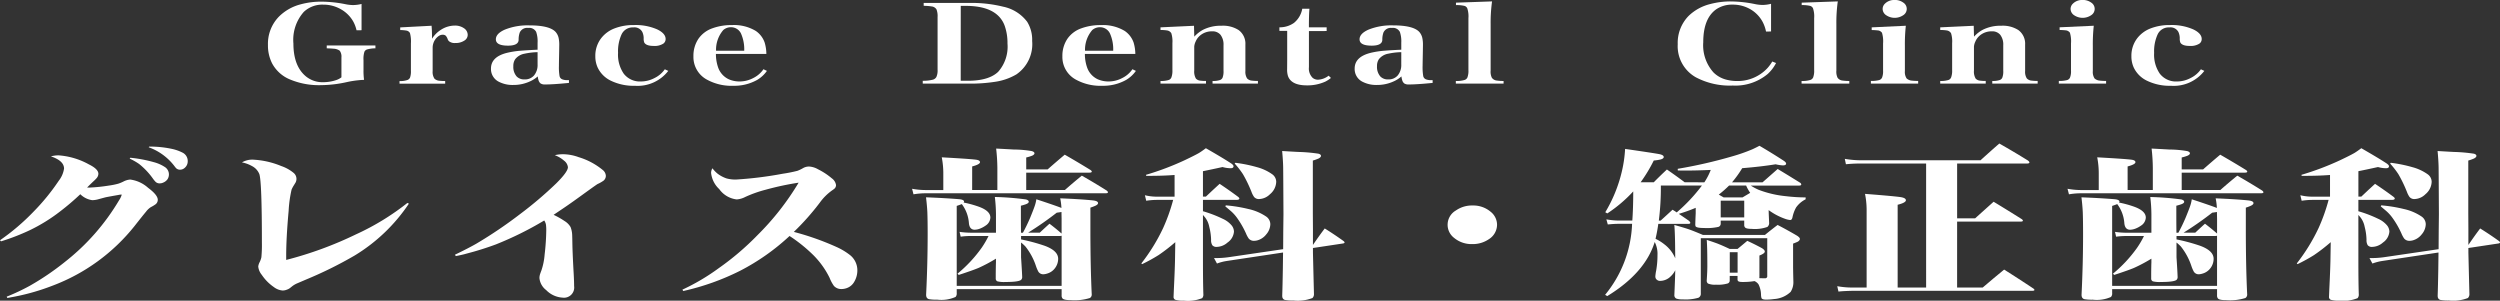
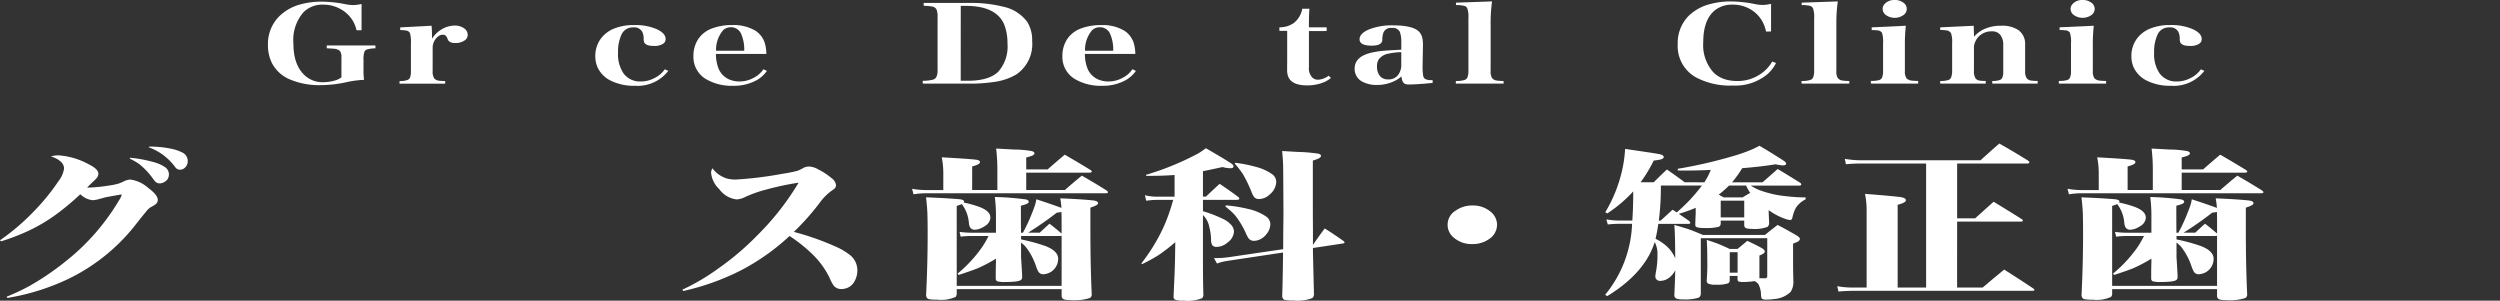
<svg xmlns="http://www.w3.org/2000/svg" width="361.409" height="43.461" viewBox="0 0 361.409 43.461">
  <rect x="0" y="0" width="361.409" height="43.461" fill="#333333" stroke="none" />
  <g id="グループ_107" data-name="グループ 107" transform="translate(-182.419 -163.778)">
    <g id="グループ_104" data-name="グループ 104" transform="translate(221.156 163.778)">
      <g id="グループ_99" data-name="グループ 99" transform="translate(0 0.246)">
        <g id="グループ_98" data-name="グループ 98">
          <path id="パス_90" data-name="パス 90" d="M226.521,168.111a4.868,4.868,0,0,0-.489-1.291,4.67,4.67,0,0,0-1.685-1.7,5.059,5.059,0,0,0-2.643-.718,3.893,3.893,0,0,0-2.81,1.051,6.079,6.079,0,0,0-1.5,4.562q0,3.314,1.86,4.8a3.784,3.784,0,0,0,2.419.8,6.12,6.12,0,0,0,1.89-.3,2.635,2.635,0,0,0,.774-.406v-2.879a1.44,1.44,0,0,0-.245-.965,1.6,1.6,0,0,0-.861-.29c-.223-.025-.562-.043-1.019-.058v-.413h7.039v.413a4.6,4.6,0,0,0-1.223.167.662.662,0,0,0-.363.312,3.377,3.377,0,0,0-.137,1.233v1.407a9.663,9.663,0,0,0,.079,1.443c-.235,0-.5.021-.8.051a14.045,14.045,0,0,0-1.625.254,17.745,17.745,0,0,1-3.809.457,10.837,10.837,0,0,1-4.533-.849,5.13,5.13,0,0,1-2.526-2.3,5.715,5.715,0,0,1-.6-2.655,5.628,5.628,0,0,1,1.567-4.082,6.876,6.876,0,0,1,3.113-1.785,11.3,11.3,0,0,1,3.084-.4,18.15,18.15,0,0,1,3.486.378,5.7,5.7,0,0,0,1.067.115,5.338,5.338,0,0,0,1.214-.16V168.1Z" transform="translate(-213.715 -163.977)" fill="#fff" />
          <path id="パス_91" data-name="パス 91" d="M233.778,168.666A4.1,4.1,0,0,1,235,167.418a3.734,3.734,0,0,1,2.046-.652,2.255,2.255,0,0,1,1.362.391,1.153,1.153,0,0,1,.529.951.968.968,0,0,1-.441.8,2.263,2.263,0,0,1-1.36.378,1.311,1.311,0,0,1-.891-.246.746.746,0,0,1-.2-.3,1.528,1.528,0,0,0-.275-.5.672.672,0,0,0-.47-.152.962.962,0,0,0-.479.139,1.871,1.871,0,0,0-.6.579,2.1,2.1,0,0,0-.353,1.183v3.357a1.734,1.734,0,0,0,.265,1.1,1.208,1.208,0,0,0,.754.3,7.283,7.283,0,0,0,.793.037v.384h-6.6v-.384a3.008,3.008,0,0,0,1.186-.167.7.7,0,0,0,.332-.327,2.723,2.723,0,0,0,.128-.993v-3.953a4.677,4.677,0,0,0-.137-1.494.719.719,0,0,0-.529-.363,5.876,5.876,0,0,0-.881-.072v-.385l4.534-.239Q233.779,167.512,233.778,168.666Z" transform="translate(-210.06 -163.314)" fill="#fff" />
-           <path id="パス_92" data-name="パス 92" d="M246.5,170.259v-1.008a4.189,4.189,0,0,0-.205-1.567,1.127,1.127,0,0,0-1.156-.573,1.17,1.17,0,0,0-1.214.654,3.076,3.076,0,0,0-.166,1.073q-.03.834-1.537.834-1.753,0-1.753-.915,0-.819,1.274-1.392a8.834,8.834,0,0,1,3.592-.623q2.9,0,3.77.949a1.945,1.945,0,0,1,.441.892,4.655,4.655,0,0,1,.088,1q0,.022-.02,1.24-.03,1.509-.028,1.777a7.548,7.548,0,0,0,.088,1.458.639.639,0,0,0,.421.493,1.986,1.986,0,0,0,.724.109q.069,0,.215-.007v.406q-2.261.225-3.436.225a1.154,1.154,0,0,1-.646-.137.879.879,0,0,1-.3-.428,2.838,2.838,0,0,1-.129-.6,4.286,4.286,0,0,1-1.077.7,5.67,5.67,0,0,1-2.437.536,4.316,4.316,0,0,1-2.1-.457,2.053,2.053,0,0,1-1.146-1.915q0-1.7,2.331-2.276a12.923,12.923,0,0,1,2.008-.306Q244.924,170.332,246.5,170.259Zm0,.355a10.038,10.038,0,0,0-1.9.225,2.185,2.185,0,0,0-1.34.8,1.723,1.723,0,0,0-.265,1,2.081,2.081,0,0,0,.48,1.487,1.5,1.5,0,0,0,1.135.428,1.729,1.729,0,0,0,1.37-.566,2.349,2.349,0,0,0,.52-1.6Z" transform="translate(-207.522 -163.319)" fill="#fff" />
          <path id="パス_93" data-name="パス 93" d="M262.494,173.329a5.6,5.6,0,0,1-4.827,2.154,7.541,7.541,0,0,1-3.515-.754,4.025,4.025,0,0,1-1.869-1.893,3.874,3.874,0,0,1-.333-1.625,4.132,4.132,0,0,1,.842-2.6,4.432,4.432,0,0,1,1.928-1.421,7.469,7.469,0,0,1,2.81-.486,7.755,7.755,0,0,1,3.358.624q1.224.589,1.224,1.392a.8.8,0,0,1-.343.675,2.33,2.33,0,0,1-1.38.327q-1.088,0-1.362-.486a1.559,1.559,0,0,1-.088-.624,2.17,2.17,0,0,0-.2-.913,1.285,1.285,0,0,0-1.3-.652,1.764,1.764,0,0,0-1.683.979,5.861,5.861,0,0,0-.52,2.7,4.833,4.833,0,0,0,.823,3.01,2.952,2.952,0,0,0,2.5,1.124,4.174,4.174,0,0,0,1.909-.478,3.906,3.906,0,0,0,1.527-1.285Z" transform="translate(-204.624 -163.328)" fill="#fff" />
          <path id="パス_94" data-name="パス 94" d="M266.658,170.877a5.961,5.961,0,0,0,.313,1.937,2.952,2.952,0,0,0,1.557,1.733,3.842,3.842,0,0,0,1.605.312,4.211,4.211,0,0,0,1.919-.493,3.85,3.85,0,0,0,1.479-1.276l.5.239a4.535,4.535,0,0,1-1.411,1.306,6.768,6.768,0,0,1-3.446.848,7.367,7.367,0,0,1-3.818-.892,3.709,3.709,0,0,1-1.948-3.394,4.394,4.394,0,0,1,.714-2.494,4.087,4.087,0,0,1,1.988-1.516,7.947,7.947,0,0,1,2.869-.479,6.1,6.1,0,0,1,3.436.842,3.361,3.361,0,0,1,1.292,1.69,6.021,6.021,0,0,1,.245,1.639Zm.02-.457h4.073a5.662,5.662,0,0,0-.451-2.458,1.585,1.585,0,0,0-1.469-.943,1.668,1.668,0,0,0-1.107.406A4.369,4.369,0,0,0,266.678,170.42Z" transform="translate(-201.9 -163.328)" fill="#fff" />
        </g>
      </g>
      <g id="グループ_101" data-name="グループ 101" transform="translate(94.654 0.203)">
        <g id="グループ_100" data-name="グループ 100">
          <path id="パス_95" data-name="パス 95" d="M290.324,164.123h6.54a18.946,18.946,0,0,1,4.944.537,5.813,5.813,0,0,1,3.477,2.183,4.917,4.917,0,0,1,.724,2.778,5.3,5.3,0,0,1-2.281,4.83,8.461,8.461,0,0,1-3.1,1.073,23.334,23.334,0,0,1-3.779.261h-6.658v-.413a5.57,5.57,0,0,0,1.44-.152.838.838,0,0,0,.529-.391,2.257,2.257,0,0,0,.176-1.045v-7.615a2.7,2.7,0,0,0-.156-1.11.936.936,0,0,0-.706-.434,7.956,7.956,0,0,0-1.145-.088Zm5.356,11.249H296.7q3.043,0,4.4-1.3a5.484,5.484,0,0,0,1.342-4.083,7.49,7.49,0,0,0-.383-2.5,3.843,3.843,0,0,0-.813-1.37q-1.469-1.574-4.836-1.574h-.724Z" transform="translate(-290.187 -163.899)" fill="#fff" />
          <path id="パス_96" data-name="パス 96" d="M309.752,170.877a5.924,5.924,0,0,0,.314,1.937,2.948,2.948,0,0,0,1.555,1.733,3.851,3.851,0,0,0,1.607.312,4.207,4.207,0,0,0,1.919-.493,3.85,3.85,0,0,0,1.479-1.276l.5.239a4.549,4.549,0,0,1-1.411,1.306,6.767,6.767,0,0,1-3.446.848,7.367,7.367,0,0,1-3.819-.892A3.709,3.709,0,0,1,306.5,171.2a4.394,4.394,0,0,1,.714-2.494,4.081,4.081,0,0,1,1.988-1.516,7.948,7.948,0,0,1,2.869-.479,6.1,6.1,0,0,1,3.436.842,3.361,3.361,0,0,1,1.292,1.69,6.021,6.021,0,0,1,.245,1.639Zm.02-.457h4.072a5.627,5.627,0,0,0-.449-2.458,1.584,1.584,0,0,0-1.468-.943,1.671,1.671,0,0,0-1.108.406A4.364,4.364,0,0,0,309.772,170.42Z" transform="translate(-286.308 -163.285)" fill="#fff" />
-           <path id="パス_97" data-name="パス 97" d="M322.8,166.789l.04,1.574a4.825,4.825,0,0,1,1.233-.979,5.654,5.654,0,0,1,2.7-.6,4.182,4.182,0,0,1,2.477.624,2.428,2.428,0,0,1,.979,2.1v3.828a1.766,1.766,0,0,0,.245,1.06,1.044,1.044,0,0,0,.686.319,7.264,7.264,0,0,0,.881.051v.384h-6.56v-.384a2.964,2.964,0,0,0,1.087-.139.653.653,0,0,0,.352-.312,2.489,2.489,0,0,0,.147-1.036v-3.67a2.309,2.309,0,0,0-.441-1.524,1.491,1.491,0,0,0-1.214-.493,2.617,2.617,0,0,0-1.772.637,2.3,2.3,0,0,0-.606.849,1.994,1.994,0,0,0-.2.725v3.46a2,2,0,0,0,.244,1.16,1,1,0,0,0,.657.3,5.847,5.847,0,0,0,.8.043v.384h-6.579v-.384a3.511,3.511,0,0,0,1.223-.152.647.647,0,0,0,.353-.363,2.774,2.774,0,0,0,.147-1.06V169.3a3.957,3.957,0,0,0-.157-1.43.847.847,0,0,0-.616-.406,5.614,5.614,0,0,0-.949-.064v-.385Z" transform="translate(-283.582 -163.265)" fill="#fff" />
          <path id="パス_98" data-name="パス 98" d="M336.115,168.025v5.221a1.882,1.882,0,0,0,.547,1.552,1.218,1.218,0,0,0,.774.261,2.732,2.732,0,0,0,1.527-.581l.333.327a4.4,4.4,0,0,1-.812.53,6.23,6.23,0,0,1-2.664.543q-2.271,0-2.74-1.37a3.115,3.115,0,0,1-.118-.987l.01-1.313V168h-1.126v-.515a3.56,3.56,0,0,0,2.105-.639,3.4,3.4,0,0,0,1.2-2.052h1.038q-.08.813-.078,2.691h2.565v.537Z" transform="translate(-280.282 -163.739)" fill="#fff" />
          <path id="パス_99" data-name="パス 99" d="M347.375,170.259v-1.008a4.216,4.216,0,0,0-.205-1.567,1.128,1.128,0,0,0-1.156-.573,1.168,1.168,0,0,0-1.213.654,3.071,3.071,0,0,0-.167,1.073q-.03.834-1.537.834-1.753,0-1.753-.915,0-.819,1.272-1.392a8.844,8.844,0,0,1,3.593-.623q2.9,0,3.77.949a1.957,1.957,0,0,1,.441.892,4.576,4.576,0,0,1,.088,1q0,.022-.02,1.24c-.019,1.006-.03,1.6-.03,1.777a7.655,7.655,0,0,0,.088,1.458.645.645,0,0,0,.422.493,1.99,1.99,0,0,0,.724.109q.069,0,.215-.007v.406q-2.261.225-3.436.225a1.157,1.157,0,0,1-.646-.137.886.886,0,0,1-.3-.428,3,3,0,0,1-.129-.6,4.287,4.287,0,0,1-1.077.7,5.674,5.674,0,0,1-2.437.536,4.319,4.319,0,0,1-2.1-.457,2.053,2.053,0,0,1-1.146-1.915q0-1.7,2.331-2.276a12.953,12.953,0,0,1,2.006-.306Q345.8,170.332,347.375,170.259Zm0,.355a10.009,10.009,0,0,0-1.9.225,2.184,2.184,0,0,0-1.342.8,1.723,1.723,0,0,0-.265,1,2.081,2.081,0,0,0,.48,1.487,1.5,1.5,0,0,0,1.135.428,1.737,1.737,0,0,0,1.371-.566,2.355,2.355,0,0,0,.519-1.6Z" transform="translate(-278.192 -163.276)" fill="#fff" />
          <path id="パス_100" data-name="パス 100" d="M352.453,175.828v-.384a3.758,3.758,0,0,0,1.282-.152.669.669,0,0,0,.391-.355,2.7,2.7,0,0,0,.147-1.067v-7.506a3.682,3.682,0,0,0-.166-1.422.655.655,0,0,0-.392-.348,4.748,4.748,0,0,0-1.243-.116v-.355l5.217-.181a22.233,22.233,0,0,0-.205,3.257v6.745a2,2,0,0,0,.177,1.037,1,1,0,0,0,.744.406,6.166,6.166,0,0,0,.949.058v.384Z" transform="translate(-275.383 -163.942)" fill="#fff" />
        </g>
      </g>
      <g id="グループ_103" data-name="グループ 103" transform="translate(203.801)">
        <g id="グループ_102" data-name="グループ 102">
          <path id="パス_101" data-name="パス 101" d="M391.134,168.3a5.208,5.208,0,0,0-.519-1.451,4.657,4.657,0,0,0-1.673-1.733,5.005,5.005,0,0,0-2.624-.71,4.066,4.066,0,0,0-2.341.645q-1.918,1.313-1.919,4.8a5.881,5.881,0,0,0,1.489,4.366,4.083,4.083,0,0,0,1.948,1.06,6.208,6.208,0,0,0,1.478.173,5.865,5.865,0,0,0,3.368-1.015,5.786,5.786,0,0,0,1.039-.9,6.234,6.234,0,0,0,.656-.907l.547.218a5.63,5.63,0,0,1-1.194,1.573,7.281,7.281,0,0,1-5.061,1.683,10.479,10.479,0,0,1-5.336-1.189,5.16,5.16,0,0,1-2.624-4.78,5.572,5.572,0,0,1,1.576-4.1,6.857,6.857,0,0,1,3.153-1.719,11.374,11.374,0,0,1,2.968-.37,18.213,18.213,0,0,1,3.514.392,5.717,5.717,0,0,0,1.067.116,5.114,5.114,0,0,0,1.214-.167v4Z" transform="translate(-378.368 -163.736)" fill="#fff" />
          <path id="パス_102" data-name="パス 102" d="M392.832,175.828v-.384a3.758,3.758,0,0,0,1.282-.152.672.672,0,0,0,.391-.355,2.7,2.7,0,0,0,.147-1.067v-7.506a3.683,3.683,0,0,0-.166-1.422.658.658,0,0,0-.392-.348,4.753,4.753,0,0,0-1.244-.116v-.355l5.218-.181a22.233,22.233,0,0,0-.205,3.257v6.745a2,2,0,0,0,.177,1.037,1,1,0,0,0,.744.406,6.167,6.167,0,0,0,.949.058v.384Z" transform="translate(-374.929 -163.739)" fill="#fff" />
          <path id="パス_103" data-name="パス 103" d="M405.98,167.5a24.632,24.632,0,0,0-.137,2.916v3.633a1.7,1.7,0,0,0,.255,1.074,1.288,1.288,0,0,0,.793.312,6.952,6.952,0,0,0,.871.043v.384h-6.834v-.384a4.2,4.2,0,0,0,1.2-.124.675.675,0,0,0,.411-.348A2.438,2.438,0,0,0,402.69,174v-3.953a4.244,4.244,0,0,0-.157-1.53.838.838,0,0,0-.666-.348q-.234-.03-.822-.051v-.385Zm-1.6-3.727a2.033,2.033,0,0,1,1.224.376,1.076,1.076,0,0,1,0,1.828,2.2,2.2,0,0,1-2.467,0,1.109,1.109,0,0,1-.511-.913,1.058,1.058,0,0,1,.334-.755A1.88,1.88,0,0,1,404.385,163.778Z" transform="translate(-373.004 -163.778)" fill="#fff" />
          <path id="パス_104" data-name="パス 104" d="M413.868,166.789l.04,1.574a4.79,4.79,0,0,1,1.234-.979,5.643,5.643,0,0,1,2.7-.6,4.182,4.182,0,0,1,2.477.624,2.428,2.428,0,0,1,.979,2.1v3.828a1.756,1.756,0,0,0,.245,1.06,1.047,1.047,0,0,0,.686.319,7.282,7.282,0,0,0,.881.051v.384h-6.56v-.384a2.964,2.964,0,0,0,1.087-.139.644.644,0,0,0,.352-.312,2.468,2.468,0,0,0,.147-1.036v-3.67a2.309,2.309,0,0,0-.441-1.524,1.492,1.492,0,0,0-1.213-.493,2.611,2.611,0,0,0-1.772.637,2.3,2.3,0,0,0-.608.849,1.969,1.969,0,0,0-.2.725v3.46a1.983,1.983,0,0,0,.245,1.16,1,1,0,0,0,.656.3,5.847,5.847,0,0,0,.8.043v.384h-6.579v-.384a3.511,3.511,0,0,0,1.223-.152.647.647,0,0,0,.353-.363,2.749,2.749,0,0,0,.147-1.06V169.3a3.939,3.939,0,0,0-.156-1.43.847.847,0,0,0-.618-.406,5.614,5.614,0,0,0-.949-.064v-.385Z" transform="translate(-371.077 -163.062)" fill="#fff" />
          <path id="パス_105" data-name="パス 105" d="M427.93,167.5a24.9,24.9,0,0,0-.137,2.916v3.633a1.7,1.7,0,0,0,.255,1.074,1.288,1.288,0,0,0,.793.312,6.951,6.951,0,0,0,.871.043v.384h-6.834v-.384a4.2,4.2,0,0,0,1.2-.124.672.672,0,0,0,.411-.348,2.412,2.412,0,0,0,.149-1.015v-3.953a4.245,4.245,0,0,0-.157-1.53.843.843,0,0,0-.667-.348c-.155-.02-.429-.037-.822-.051v-.385Zm-1.6-3.727a2.028,2.028,0,0,1,1.224.376,1.076,1.076,0,0,1,0,1.828,2.2,2.2,0,0,1-2.467,0,1.108,1.108,0,0,1-.51-.913,1.062,1.062,0,0,1,.333-.755A1.882,1.882,0,0,1,426.335,163.778Z" transform="translate(-367.785 -163.778)" fill="#fff" />
          <path id="パス_106" data-name="パス 106" d="M441.9,173.329a5.6,5.6,0,0,1-4.827,2.154,7.532,7.532,0,0,1-3.514-.754,4.034,4.034,0,0,1-1.87-1.893,3.875,3.875,0,0,1-.334-1.625,4.141,4.141,0,0,1,.843-2.6,4.436,4.436,0,0,1,1.93-1.421,7.462,7.462,0,0,1,2.808-.486,7.761,7.761,0,0,1,3.359.624q1.224.589,1.223,1.392a.8.8,0,0,1-.342.675,2.333,2.333,0,0,1-1.38.327q-1.088,0-1.362-.486a1.536,1.536,0,0,1-.088-.624,2.208,2.208,0,0,0-.2-.913,1.288,1.288,0,0,0-1.3-.652,1.767,1.767,0,0,0-1.686.979,5.878,5.878,0,0,0-.519,2.7,4.833,4.833,0,0,0,.823,3.01,2.952,2.952,0,0,0,2.5,1.124,4.17,4.17,0,0,0,1.909-.478A3.919,3.919,0,0,0,441.4,173.1Z" transform="translate(-365.77 -163.082)" fill="#fff" />
        </g>
      </g>
    </g>
    <g id="グループ_106" data-name="グループ 106" transform="translate(182.419 184.531)">
      <g id="グループ_105" data-name="グループ 105">
        <path id="パス_107" data-name="パス 107" d="M182.566,194.6l-.147-.161a31.639,31.639,0,0,0,4.806-4.086,30.943,30.943,0,0,0,3.689-4.513,3.746,3.746,0,0,0,.764-1.756q0-1.136-1.9-1.769a4.211,4.211,0,0,1,1.087-.149,10.561,10.561,0,0,1,4.409,1.31q1.367.676,1.367,1.354a.977.977,0,0,1-.235.609,5.5,5.5,0,0,1-.514.516c-.245.229-.538.517-.883.861.137.007.24.011.309.011a23.553,23.553,0,0,0,2.806-.286,10.059,10.059,0,0,0,1.383-.276,5.219,5.219,0,0,0,.734-.3,2.553,2.553,0,0,1,1-.3,4.8,4.8,0,0,1,2.587,1.194q1.4,1.045,1.4,1.734a.813.813,0,0,1-.295.63,4.77,4.77,0,0,1-.7.426,2.693,2.693,0,0,0-.706.666q-.382.447-1.646,2.055A27.561,27.561,0,0,1,190,201.012a32.012,32.012,0,0,1-6.525,1.768l-.088-.184a30.965,30.965,0,0,0,3.336-1.572,38.33,38.33,0,0,0,5.129-3.49,32.1,32.1,0,0,0,7.788-8.886,2.786,2.786,0,0,0,.368-.759c0-.038-.02-.057-.059-.057a3.61,3.61,0,0,0-.454.068q-1.456.254-1.822.334c-.177.046-.49.13-.942.253a3.669,3.669,0,0,1-.969.161,3.041,3.041,0,0,1-1.734-.861,36.036,36.036,0,0,1-2.925,2.492,24.375,24.375,0,0,1-4.379,2.709A31.454,31.454,0,0,1,182.566,194.6Zm18.6-11.963.089-.125a19.553,19.553,0,0,1,3.409.642,5.463,5.463,0,0,1,1.587.7,1.274,1.274,0,0,1,.382,1.768,1.382,1.382,0,0,1-.588.47,1.263,1.263,0,0,1-.558.127.823.823,0,0,1-.559-.207,3.808,3.808,0,0,1-.426-.517,10.353,10.353,0,0,0-1.983-2.089A9.244,9.244,0,0,0,201.171,182.641ZM203.92,181l.058-.1a14.954,14.954,0,0,1,3.13.3,6.276,6.276,0,0,1,1.7.574,1.344,1.344,0,0,1,.75,1.229,1.233,1.233,0,0,1-.427.965,1.016,1.016,0,0,1-.691.274.8.8,0,0,1-.558-.217,2.938,2.938,0,0,1-.25-.309A8.129,8.129,0,0,0,203.92,181Z" transform="translate(-182.419 -180.462)" fill="#fff" />
-         <path id="パス_108" data-name="パス 108" d="M234.591,188.684l.22.1a25.017,25.017,0,0,1-7.819,7.486,57.648,57.648,0,0,1-7.054,3.489c-.411.177-.822.352-1.234.529a3.315,3.315,0,0,0-.616.333q-.089.058-.442.344a1.529,1.529,0,0,1-.441.241,1.684,1.684,0,0,1-.632.137,2.382,2.382,0,0,1-1.293-.505,6.578,6.578,0,0,1-1.733-1.756,2.263,2.263,0,0,1-.515-1.206,1.826,1.826,0,0,1,.22-.665,3.129,3.129,0,0,0,.235-.678,18.951,18.951,0,0,0,.073-2.113q0-8.784-.366-9.9a2.254,2.254,0,0,0-1.073-1.172,4.9,4.9,0,0,0-1.44-.527,2.932,2.932,0,0,1,1.527-.4,12.246,12.246,0,0,1,4.159.93,5.691,5.691,0,0,1,1.779.988,1.12,1.12,0,0,1,.411.86,1.139,1.139,0,0,1-.132.541c-.028.046-.108.172-.234.379a4.353,4.353,0,0,0-.338.631,17.7,17.7,0,0,0-.427,3.089q-.353,3.879-.353,6.475v.608a53.738,53.738,0,0,0,10.111-3.708A35.969,35.969,0,0,0,234.591,188.684Z" transform="translate(-175.7 -180.098)" fill="#fff" />
-         <path id="パス_109" data-name="パス 109" d="M235.676,196.515l-.118-.2q1.953-.941,3.071-1.584a63.622,63.622,0,0,0,6.334-4.281,55.488,55.488,0,0,0,5.232-4.444q1.69-1.678,1.691-2.343a1.375,1.375,0,0,0-.559-.942,4.265,4.265,0,0,0-1.337-.791,5.164,5.164,0,0,1,1.234-.139,6.745,6.745,0,0,1,2.219.425,10.015,10.015,0,0,1,3.5,1.871,1.154,1.154,0,0,1,.426.827.908.908,0,0,1-.338.7,5.007,5.007,0,0,1-.853.483q-.147.08-1.615,1.136-2.206,1.608-3.248,2.307c-.5.338-1,.673-1.5,1.011a11.78,11.78,0,0,1,1.6.906,2.489,2.489,0,0,1,.852.861,3.541,3.541,0,0,1,.235,1.16c.01.223.02.673.03,1.355q.03,1.47.191,4.3.059,1.114.059,1.723a1.476,1.476,0,0,1-1.676,1.664,3.585,3.585,0,0,1-2.365-1.09,2.47,2.47,0,0,1-.97-1.722,1.764,1.764,0,0,1,.059-.483c.019-.084.1-.306.235-.666a9.474,9.474,0,0,0,.455-2.284,32.92,32.92,0,0,0,.235-3.492,5.81,5.81,0,0,0-.045-.814,1.509,1.509,0,0,0-.25-.6,48.1,48.1,0,0,1-6.98,3.456,43.215,43.215,0,0,1-4.2,1.319C236.807,196.283,236.273,196.4,235.676,196.515Z" transform="translate(-169.785 -180.248)" fill="#fff" />
        <path id="パス_110" data-name="パス 110" d="M262.239,201.225l-.118-.2a30.86,30.86,0,0,0,5.262-3.112,39.119,39.119,0,0,0,5.6-4.775,38.373,38.373,0,0,0,5.938-7.578,41.409,41.409,0,0,0-4.776,1.022,17.521,17.521,0,0,0-2.94,1.045,3.14,3.14,0,0,1-1.234.355,3.6,3.6,0,0,1-2.527-1.492,3.741,3.741,0,0,1-1.176-2.332,1.306,1.306,0,0,1,.192-.677,4.371,4.371,0,0,0,.764.792,4.568,4.568,0,0,0,1.293.678,5.044,5.044,0,0,0,1.322.16,54.56,54.56,0,0,0,6.761-.838,20.421,20.421,0,0,0,2.145-.425,5.264,5.264,0,0,0,.853-.413,1.743,1.743,0,0,1,.866-.207,2.939,2.939,0,0,1,1.25.39,9.935,9.935,0,0,1,2.013,1.321,1.449,1.449,0,0,1,.6.964.683.683,0,0,1-.22.517,3.734,3.734,0,0,1-.323.24,7.633,7.633,0,0,0-1.794,1.78,36.021,36.021,0,0,1-3.762,4.237,39.043,39.043,0,0,1,6.173,2.181,9.415,9.415,0,0,1,1.954,1.172,2.809,2.809,0,0,1,1.057,2.192,3.221,3.221,0,0,1-.573,1.86,2.009,2.009,0,0,1-1.072.756,2.255,2.255,0,0,1-.662.1,1.417,1.417,0,0,1-1.087-.459,5.433,5.433,0,0,1-.618-1.159,12.28,12.28,0,0,0-2.66-3.583,22.113,22.113,0,0,0-3.13-2.468,32.037,32.037,0,0,1-7.127,5.018A35.506,35.506,0,0,1,262.239,201.225Z" transform="translate(-163.469 -179.906)" fill="#fff" />
        <path id="パス_111" data-name="パス 111" d="M297.63,187.121h3.645V183.93a26.787,26.787,0,0,0-.176-2.8q1.925.1,2.54.139a15.219,15.219,0,0,1,2.617.229c.256.077.381.184.381.322,0,.115-.106.227-.322.333a5.788,5.788,0,0,1-.868.265v1.72h3.1q1.263-1.112,2.468-2.124,1.868,1.069,3.747,2.228c.109.085.162.153.162.207,0,.108-.109.161-.324.161h-9.154v2.514h5.585q1.233-1.09,2.453-2.077,1.8,1.021,3.585,2.146c.129.1.192.183.192.252,0,.1-.116.149-.35.149H290.959a10.7,10.7,0,0,0-1.808.15l-.205-.8a11.228,11.228,0,0,0,2.014.183h2.5v-2.4a12.055,12.055,0,0,0-.223-2.331q3.9.217,4.867.333.659.069.66.366,0,.321-1.131.62Zm7.069,6.648v.494a26.914,26.914,0,0,1,3.409.918q1.953.713,1.956,1.883a2.245,2.245,0,0,1-.443,1.332,2.134,2.134,0,0,1-1.189.816,1.872,1.872,0,0,1-.529.092.818.818,0,0,1-.707-.39,5.141,5.141,0,0,1-.35-.827,9.109,9.109,0,0,0-1.515-2.8,6.2,6.2,0,0,0-.631-.574v2.136q.13,1.951.162,2.812a.563.563,0,0,1-.134.426q-.308.332-2.321.333a3.966,3.966,0,0,1-1.116-.093.415.415,0,0,1-.251-.413v-.745c.01-.85.019-1.368.031-1.55v-.574a22.463,22.463,0,0,1-2.5,1.331q-.809.345-2.879,1.022l-.177-.183A19.36,19.36,0,0,0,299,195.48a13.218,13.218,0,0,0,1-1.711h-2.471a10.58,10.58,0,0,0-1.557.1l-.162-.7a11.517,11.517,0,0,0,1.808.126h3.455v-2.709a22.711,22.711,0,0,0-.162-2.457,40.248,40.248,0,0,1,4.5.355c.264.077.4.188.4.333s-.132.25-.4.355a7.335,7.335,0,0,1-.735.219v1.537q0,1.138.015,2.367h.278q.529-.965,1.03-2.124.485-1.183.662-1.7a5.15,5.15,0,0,0,.249-1.011q2.7.886,3.629,1.253a9.682,9.682,0,0,0-.177-1.39q3.058.126,4.718.3c.5.054.75.184.75.391,0,.137-.134.267-.4.39a7.266,7.266,0,0,1-.706.265v3.076q0,5.351.191,9.416a.587.587,0,0,1-.266.574,7.494,7.494,0,0,1-2.745.309c-.667,0-1.073-.085-1.22-.254a.7.7,0,0,1-.119-.469v-.874H295.4v.574a.713.713,0,0,1-.176.562,5.053,5.053,0,0,1-2.63.391,6.325,6.325,0,0,1-1.176-.069c-.295-.062-.442-.275-.442-.642q.221-4.536.222-8.737,0-2.053-.045-3.214-.045-.908-.191-2.135,2.629.1,4.686.264c.54.038.811.157.811.356a.3.3,0,0,1-.061.137,14.946,14.946,0,0,1,2.19.6q1.677.607,1.676,1.572a1.457,1.457,0,0,1-.706,1.171,3.6,3.6,0,0,1-.765.413,2.281,2.281,0,0,1-.792.172c-.491,0-.769-.306-.837-.918a5.181,5.181,0,0,0-1.03-2.79q-.279.115-.735.265V200.98h15.165v-7.246l-.205.035Zm5.862-.356v-2.124l-.015-.745V190.3c-.234.038-.464.072-.688.1a48.187,48.187,0,0,1-4.146,2.893H307.4c.479-.452.951-.884,1.41-1.3.626.474,1.207.944,1.733,1.411Z" transform="translate(-157.092 -180.406)" fill="#fff" />
        <path id="パス_112" data-name="パス 112" d="M324.628,184.412v3.674h.426l1-.941.985-.907q1.424.952,2.644,1.86c.139.108.207.194.207.262,0,.131-.147.2-.441.2h-4.82V190.2a17.748,17.748,0,0,1,2.851,1.09,3.574,3.574,0,0,1,1.308.977,1.473,1.473,0,0,1,.323.884,2.116,2.116,0,0,1-.926,1.572,2.418,2.418,0,0,1-1.543.632.775.775,0,0,1-.661-.241,1.382,1.382,0,0,1-.176-.792,8.031,8.031,0,0,0-.265-1.86,3.212,3.212,0,0,0-.545-1.286c-.078-.106-.2-.252-.366-.436V197.2q0,3.273.058,4.994a.757.757,0,0,1-.176.574,5.54,5.54,0,0,1-2.675.355A3.625,3.625,0,0,1,320.63,203a.441.441,0,0,1-.249-.459l.043-1.046q.132-2.744.162-4.1l.043-2.722a25.56,25.56,0,0,1-2.425,1.873,24.3,24.3,0,0,1-2.365,1.3l-.119-.1a26.758,26.758,0,0,0,3.16-5.132,26.2,26.2,0,0,0,1.441-4.052h-2.41a10.041,10.041,0,0,0-1.484.125l-.192-.8a7.145,7.145,0,0,0,1.646.207h2.645v-3.134q-1.764.137-4.1.126l-.03-.15a40.04,40.04,0,0,0,5.54-2.088q1.456-.691,2.1-1.057c.244-.145.583-.38,1.014-.7q2.5,1.435,3.616,2.171c.254.167.382.312.382.436,0,.191-.144.287-.427.287a4.546,4.546,0,0,1-1.161-.172Q325.833,184.17,324.628,184.412Zm15.9,10.643h.015q.852-1.264,1.69-2.365,1.366.85,2.646,1.768c.146.1.22.184.22.253,0,.085-.1.139-.295.161l-4.276.644v.666l.015.666q.1,4.086.131,5.3a.756.756,0,0,1-.219.6,5.9,5.9,0,0,1-2.748.355,6.091,6.091,0,0,1-1.147-.069.506.506,0,0,1-.456-.425,1.4,1.4,0,0,1-.015-.219q.046-1.274.089-3.846l.03-2.376-8.172,1.229a7,7,0,0,0-1.381.366l-.427-.791h.324a12.721,12.721,0,0,0,1.779-.126l7.892-1.161.014-2.536.03-2.525q-.03-5.869-.043-6.787-.017-.941-.147-2.342,1.879.115,2.438.137a22.908,22.908,0,0,1,2.823.253c.234.069.352.173.352.311s-.113.256-.338.379a6.765,6.765,0,0,1-.838.3v7.658l.015,2.263ZM327.861,189.5l.073-.15a21.125,21.125,0,0,1,3.263.529,7.392,7.392,0,0,1,2.571,1.09,1.376,1.376,0,0,1,.6,1.1,2.315,2.315,0,0,1-.573,1.458,2.461,2.461,0,0,1-1.338.895,2.05,2.05,0,0,1-.457.058.957.957,0,0,1-.764-.345,3.747,3.747,0,0,1-.381-.712,12.964,12.964,0,0,0-1.234-2.17,5.748,5.748,0,0,0-.972-1.089Q328.259,189.83,327.861,189.5Zm1.352-6.189.1-.114a20.238,20.238,0,0,1,3.115.631,6.872,6.872,0,0,1,2.219,1.032,1.354,1.354,0,0,1,.573,1.079,2.426,2.426,0,0,1-.9,1.8,2.324,2.324,0,0,1-1.572.7.886.886,0,0,1-.734-.311,3.113,3.113,0,0,1-.368-.723,19.445,19.445,0,0,0-1.235-2.56A12.177,12.177,0,0,0,329.213,183.309Z" transform="translate(-150.725 -180.417)" fill="#fff" />
        <path id="パス_113" data-name="パス 113" d="M355.127,187.779a3.871,3.871,0,0,1,2.6.918,2.408,2.408,0,0,1,.911,1.871,2.481,2.481,0,0,1-1.176,2.078,4.108,4.108,0,0,1-2.4.712,3.946,3.946,0,0,1-2.66-.918,2.384,2.384,0,0,1,.279-3.937A4.05,4.05,0,0,1,355.127,187.779Z" transform="translate(-142.219 -178.825)" fill="#fff" />
        <path id="パス_114" data-name="パス 114" d="M384.234,186.086a9.437,9.437,0,0,0,.926-1.791q-1.91.091-3.674.092-.338,0-1.088-.012l-.014-.24a68.272,68.272,0,0,0,7.846-1.792,24.8,24.8,0,0,0,2.925-1.021q.41-.182,1.045-.517,1.79,1.047,3.5,2.159c.235.161.353.3.353.413q0,.266-.47.265a5.755,5.755,0,0,1-1.043-.161q-2.131.345-4.835.563a15.767,15.767,0,0,1-1.47,2.044h4.409l1.161-1.022,1.03-.907,1.513.918,1.764,1.09a.381.381,0,0,1,.131.219c0,.115-.1.172-.308.172h-6.995a7.993,7.993,0,0,0,1.161.62,15.173,15.173,0,0,0,3.953.918,23.733,23.733,0,0,0,2.821.172v.275a3.707,3.707,0,0,0-1.381,1.183,4.928,4.928,0,0,0-.529,1.458c-.059.236-.167.355-.323.355a3.039,3.039,0,0,1-.662-.148,9.2,9.2,0,0,1-2.453-1.286l.015.529q.028.689.058,1.378a.7.7,0,0,1-.264.529,5.4,5.4,0,0,1-2.279.275c-.509,0-.823-.068-.941-.207a.479.479,0,0,1-.118-.356v-.63h-3.4v.469a.491.491,0,0,1-.323.437,7.636,7.636,0,0,1-2.117.161c-.684,0-1.082-.08-1.189-.24a.774.774,0,0,1-.045-.311q.015-.678.059-1.584v-.781a22.737,22.737,0,0,1-2.44.873q.514.345,1.441.986c.146.131.219.235.219.311q0,.149-.308.149h-4.32q-.149,1.1-.4,2.16a6.6,6.6,0,0,1,1.279.8,4.936,4.936,0,0,1,1.572,2.021l-.014-1.171q-.015-2.471-.119-3.653,1.662.472,2.161.656.485.16,1.984.791h8.949q.882-.722,1.838-1.447,1.5.782,2.821,1.562c.265.177.4.329.4.459s-.1.269-.293.391c-.118.061-.348.157-.691.286v3.307q0,.472.043,2.261a2.585,2.585,0,0,1-.4,1.412,3.814,3.814,0,0,1-2.4,1.034,7.919,7.919,0,0,1-1.176.08q-.514,0-.631-.207a1.992,1.992,0,0,1-.074-.517,3.459,3.459,0,0,0-.368-1.491,1.387,1.387,0,0,0-.573-.459,10.174,10.174,0,0,1-1.777.126q-.516,0-.632-.172a.521.521,0,0,1-.043-.252v-.449h-1.131v.644a.446.446,0,0,1-.265.436,4.919,4.919,0,0,1-1.721.184,2.589,2.589,0,0,1-1.146-.161.508.508,0,0,1-.191-.459q.087-1.285.088-2.021,0-2.8-.088-3.835,1.411.46,1.822.644c.245.092.744.314,1.5.666h1.131q.733-.6,1.41-1.171,1.147.527,2.131,1.067c.265.17.4.33.4.483,0,.183-.26.375-.777.574v3.077l-.016.194.441.012h.368a.292.292,0,0,0,.339-.334v-5.452H383.72v7.979a.626.626,0,0,1-.353.631,6.683,6.683,0,0,1-2.279.23,2.519,2.519,0,0,1-.911-.115.53.53,0,0,1-.28-.505q.1-2.237.132-3.594a3.062,3.062,0,0,1-.646.874,2.183,2.183,0,0,1-1.484.666.7.7,0,0,1-.691-.355.732.732,0,0,1-.059-.311,6.406,6.406,0,0,1,.118-.816,12.809,12.809,0,0,0,.191-2.238,3.774,3.774,0,0,0-.4-1.9q-1.4,4.48-6.863,7.82l-.308-.184a17.09,17.09,0,0,0,3.9-10.265H371.92c-.491,0-1.038.032-1.646.093l-.206-.735a10.975,10.975,0,0,0,1.9.173h1.852q.132-1.838.132-4.215a19.921,19.921,0,0,1-3.748,3.181l-.293-.172a20.477,20.477,0,0,0,2.381-5.834,18.265,18.265,0,0,0,.484-3.318q3.821.551,4.85.735c.49.085.735.23.735.437q0,.241-.515.368a6.951,6.951,0,0,1-.926.137,21.8,21.8,0,0,1-1.9,3.146h1.9q.926-.941,1.9-1.849,1.367.943,2.571,1.849Zm-.353.47h-5.937a37.455,37.455,0,0,1-.293,5.064h.265q.865-.782,1.719-1.573l.382.24.22.151A24.056,24.056,0,0,0,383.881,186.556Zm3.924,0a16.445,16.445,0,0,1-1.484,1.308l.691.4h2.748q.661-.39,1.1-.655a5.863,5.863,0,0,1-.587-1.056Zm-1.206,2.181v2.422h3.4v-2.422Zm1.31,7.451v2.963h1.131v-2.963Z" transform="translate(-137.846 -180.484)" fill="#fff" />
        <path id="パス_115" data-name="パス 115" d="M414.327,201.359h3.7l1.6-1.355,1.5-1.24q2.1,1.322,4.217,2.733c.108.077.162.145.162.207,0,.085-.108.126-.324.126H399.307q-1.528.033-2.131.115l-.176-.78a12.111,12.111,0,0,0,2.307.194h1.94v-11.3a11.82,11.82,0,0,0-.234-2.24q3.63.277,5.01.449.9.113.9.47t-1.191.655v11.963h4.116V183.436h-9.287a19.635,19.635,0,0,0-2.308.1l-.162-.78a13.968,13.968,0,0,0,2.471.207h17.149q1.337-1.218,2.718-2.422,2.044,1.159,4.1,2.432c.167.115.25.219.25.311s-.124.149-.368.149h-10.08v7.923h2.6l1.292-1.16,1.381-1.24q2.014,1.218,4.071,2.515c.108.084.162.157.162.217,0,.093-.108.139-.324.139h-9.183Z" transform="translate(-131.401 -180.545)" fill="#fff" />
        <path id="パス_116" data-name="パス 116" d="M432.582,187.121h3.644V183.93a26.425,26.425,0,0,0-.177-2.8q1.925.1,2.542.139a15.2,15.2,0,0,1,2.615.229c.255.077.382.184.382.322,0,.115-.108.227-.323.333a5.756,5.756,0,0,1-.866.265v1.72h3.1q1.264-1.112,2.468-2.124,1.868,1.069,3.748,2.228c.108.085.161.153.161.207,0,.108-.108.161-.323.161H440.4v2.514h5.585q1.233-1.09,2.453-2.077,1.794,1.021,3.586,2.146c.128.1.191.183.191.252,0,.1-.118.149-.352.149H425.909a10.683,10.683,0,0,0-1.807.15l-.207-.8a11.229,11.229,0,0,0,2.014.183h2.5v-2.4a12.061,12.061,0,0,0-.222-2.331q3.893.217,4.864.333c.441.046.662.168.662.366q0,.321-1.131.62Zm7.069,6.648v.494a26.943,26.943,0,0,1,3.408.918q1.955.713,1.956,1.883a2.253,2.253,0,0,1-.442,1.332,2.143,2.143,0,0,1-1.19.816,1.88,1.88,0,0,1-.53.092.816.816,0,0,1-.706-.39,5.1,5.1,0,0,1-.352-.827,9.109,9.109,0,0,0-1.515-2.8,6.588,6.588,0,0,0-.63-.574v2.136q.13,1.951.16,2.812a.573.573,0,0,1-.131.426q-.308.332-2.322.333a3.966,3.966,0,0,1-1.117-.093.412.412,0,0,1-.25-.413v-.745q.013-1.275.03-1.55v-.574a22.36,22.36,0,0,1-2.5,1.331q-.808.345-2.88,1.022l-.176-.183a19.326,19.326,0,0,0,3.482-3.732,13.226,13.226,0,0,0,1-1.711h-2.469a10.565,10.565,0,0,0-1.557.1l-.162-.7a11.5,11.5,0,0,0,1.807.126h3.455v-2.709a22.071,22.071,0,0,0-.162-2.457,40.247,40.247,0,0,1,4.5.355c.265.077.4.188.4.333s-.131.25-.4.355a7.325,7.325,0,0,1-.735.219v1.537q0,1.138.015,2.367h.279q.531-.965,1.029-2.124.486-1.183.663-1.7a5.063,5.063,0,0,0,.249-1.011q2.7.886,3.629,1.253a9.643,9.643,0,0,0-.176-1.39q3.056.126,4.717.3.75.082.75.391,0,.206-.4.39a7.333,7.333,0,0,1-.707.265v3.076q0,5.351.192,9.416a.589.589,0,0,1-.265.574,7.51,7.51,0,0,1-2.748.309c-.666,0-1.073-.085-1.219-.254a.693.693,0,0,1-.119-.469v-.874H430.347v.574a.712.712,0,0,1-.177.562,5.056,5.056,0,0,1-2.631.391,6.318,6.318,0,0,1-1.175-.069c-.293-.062-.441-.275-.441-.642q.221-4.536.219-8.737,0-2.053-.043-3.214-.043-.908-.191-2.135,2.631.1,4.687.264c.54.038.808.157.808.356a.3.3,0,0,1-.058.137,15.036,15.036,0,0,1,2.19.6q1.675.607,1.676,1.572a1.458,1.458,0,0,1-.707,1.171,3.591,3.591,0,0,1-.764.413,2.288,2.288,0,0,1-.793.172q-.735,0-.837-.918a5.18,5.18,0,0,0-1.03-2.79c-.187.077-.431.165-.734.265V200.98h15.165v-7.246l-.205.035Zm5.862-.356v-2.124l-.015-.745V190.3c-.234.038-.465.072-.689.1a48.19,48.19,0,0,1-4.145,2.893h1.691q.72-.678,1.411-1.3.94.711,1.733,1.411Z" transform="translate(-125.006 -180.406)" fill="#fff" />
-         <path id="パス_117" data-name="パス 117" d="M459.578,184.412v3.674H460l1-.941.985-.907q1.426.952,2.645,1.86c.137.108.207.194.207.262q0,.2-.442.2h-4.82V190.2a17.7,17.7,0,0,1,2.851,1.09,3.562,3.562,0,0,1,1.308.977,1.473,1.473,0,0,1,.323.884,2.116,2.116,0,0,1-.926,1.572,2.413,2.413,0,0,1-1.542.632.776.776,0,0,1-.662-.241,1.392,1.392,0,0,1-.176-.792,7.964,7.964,0,0,0-.265-1.86,3.23,3.23,0,0,0-.543-1.286c-.079-.106-.2-.252-.368-.436V197.2q0,3.273.059,4.994a.757.757,0,0,1-.177.574,5.537,5.537,0,0,1-2.675.355A3.63,3.63,0,0,1,455.58,203a.441.441,0,0,1-.249-.459l.043-1.046q.132-2.744.162-4.1l.043-2.722a25.552,25.552,0,0,1-2.425,1.873,24.3,24.3,0,0,1-2.365,1.3l-.119-.1a26.76,26.76,0,0,0,3.16-5.132,26.2,26.2,0,0,0,1.441-4.052h-2.41a10.041,10.041,0,0,0-1.484.125l-.192-.8a7.145,7.145,0,0,0,1.646.207h2.645v-3.134q-1.764.137-4.1.126l-.03-.15a40.039,40.039,0,0,0,5.54-2.088q1.456-.691,2.1-1.057c.244-.145.583-.38,1.014-.7q2.5,1.435,3.615,2.171c.254.167.383.312.383.436,0,.191-.142.287-.427.287a4.53,4.53,0,0,1-1.16-.172Q460.783,184.17,459.578,184.412Zm15.9,10.643h.015q.852-1.264,1.69-2.365,1.368.85,2.646,1.768c.146.1.22.184.22.253,0,.085-.1.139-.295.161l-4.276.644v.666l.015.666q.1,4.086.132,5.3a.76.76,0,0,1-.22.6,5.9,5.9,0,0,1-2.748.355,6.1,6.1,0,0,1-1.147-.069.508.508,0,0,1-.456-.425,1.4,1.4,0,0,1-.015-.219q.046-1.274.089-3.846l.03-2.376-8.17,1.229a7.006,7.006,0,0,0-1.383.366l-.426-.791h.323a12.719,12.719,0,0,0,1.779-.126l7.892-1.161.015-2.536.028-2.525q-.03-5.869-.043-6.787-.017-.941-.147-2.342c1.253.077,2.067.123,2.438.137a22.906,22.906,0,0,1,2.823.253c.234.069.352.173.352.311s-.113.256-.338.379a6.719,6.719,0,0,1-.837.3v7.658l.014,2.263ZM462.811,189.5l.074-.15a21.105,21.105,0,0,1,3.261.529,7.392,7.392,0,0,1,2.571,1.09,1.373,1.373,0,0,1,.6,1.1,2.315,2.315,0,0,1-.573,1.458,2.456,2.456,0,0,1-1.338.895,2.049,2.049,0,0,1-.456.058.959.959,0,0,1-.765-.345,3.823,3.823,0,0,1-.381-.712,12.794,12.794,0,0,0-1.234-2.17,5.784,5.784,0,0,0-.97-1.089Q463.209,189.83,462.811,189.5Zm1.352-6.189.1-.114a20.174,20.174,0,0,1,3.115.631,6.858,6.858,0,0,1,2.219,1.032,1.353,1.353,0,0,1,.573,1.079,2.428,2.428,0,0,1-.9,1.8,2.324,2.324,0,0,1-1.573.7.886.886,0,0,1-.734-.311,3.114,3.114,0,0,1-.368-.723,19.453,19.453,0,0,0-1.235-2.56A12.069,12.069,0,0,0,464.163,183.309Z" transform="translate(-118.64 -180.417)" fill="#fff" />
      </g>
    </g>
  </g>
</svg>